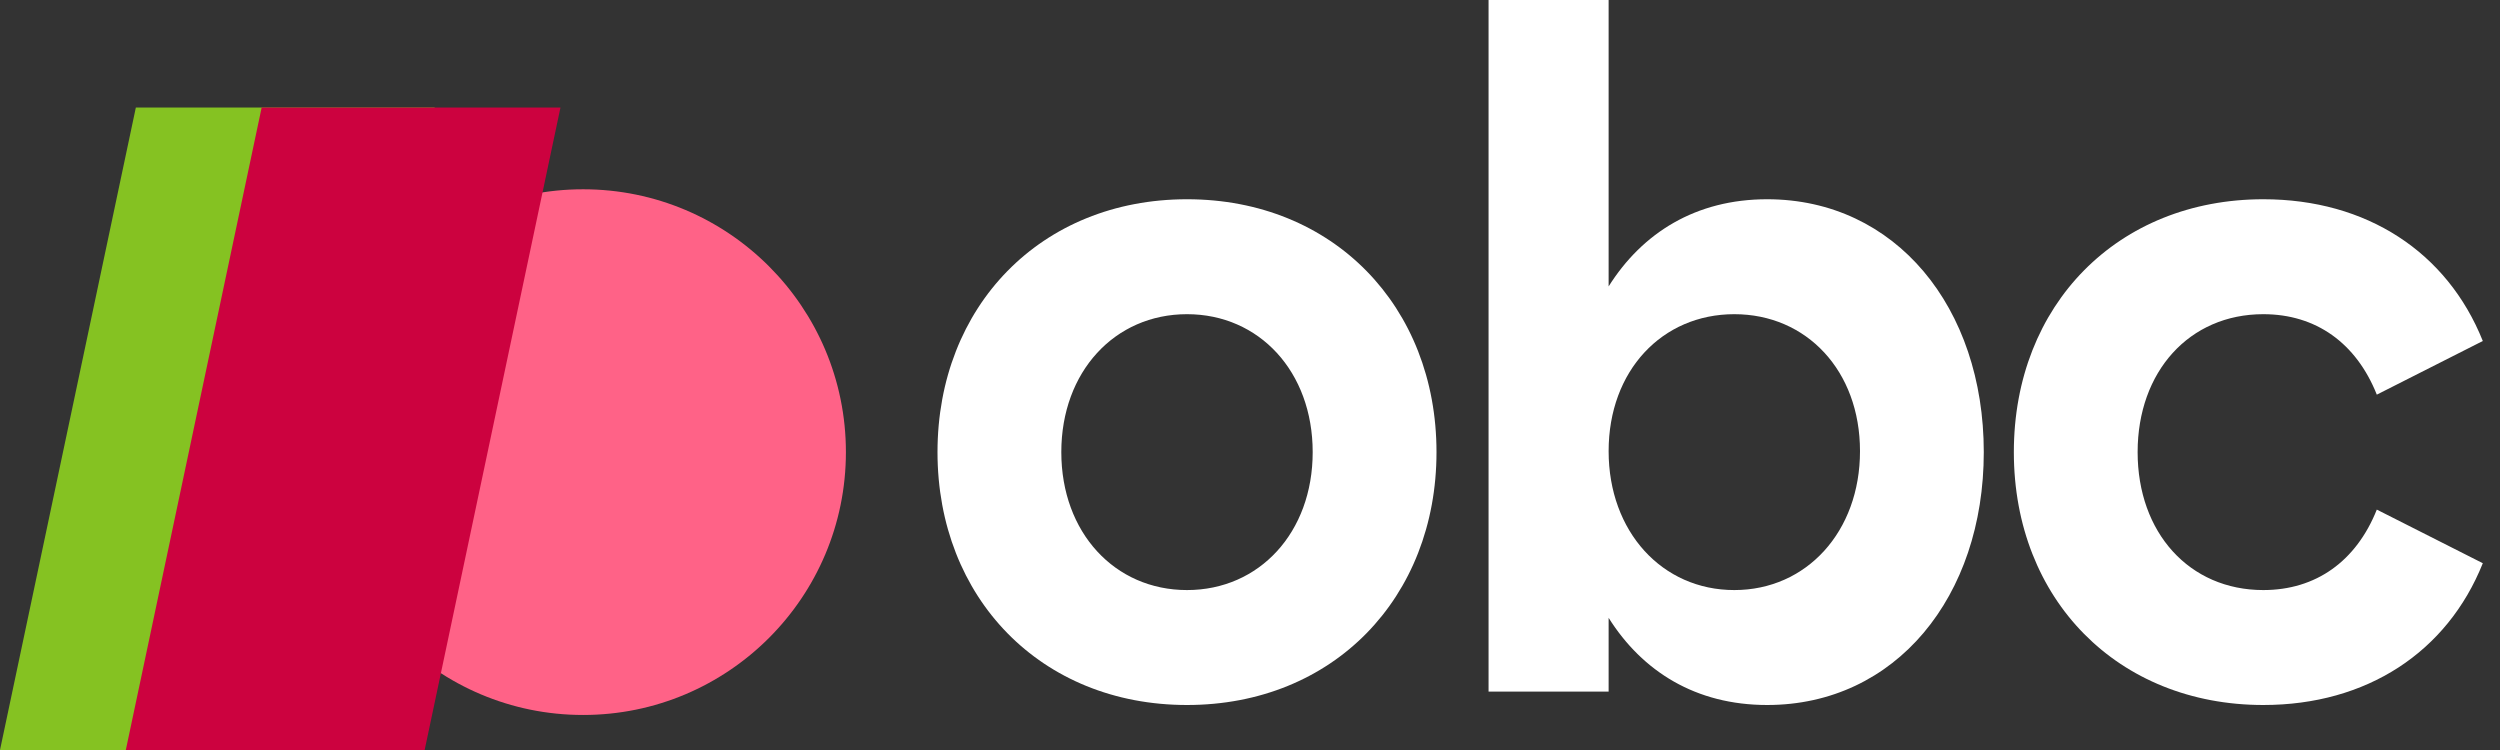
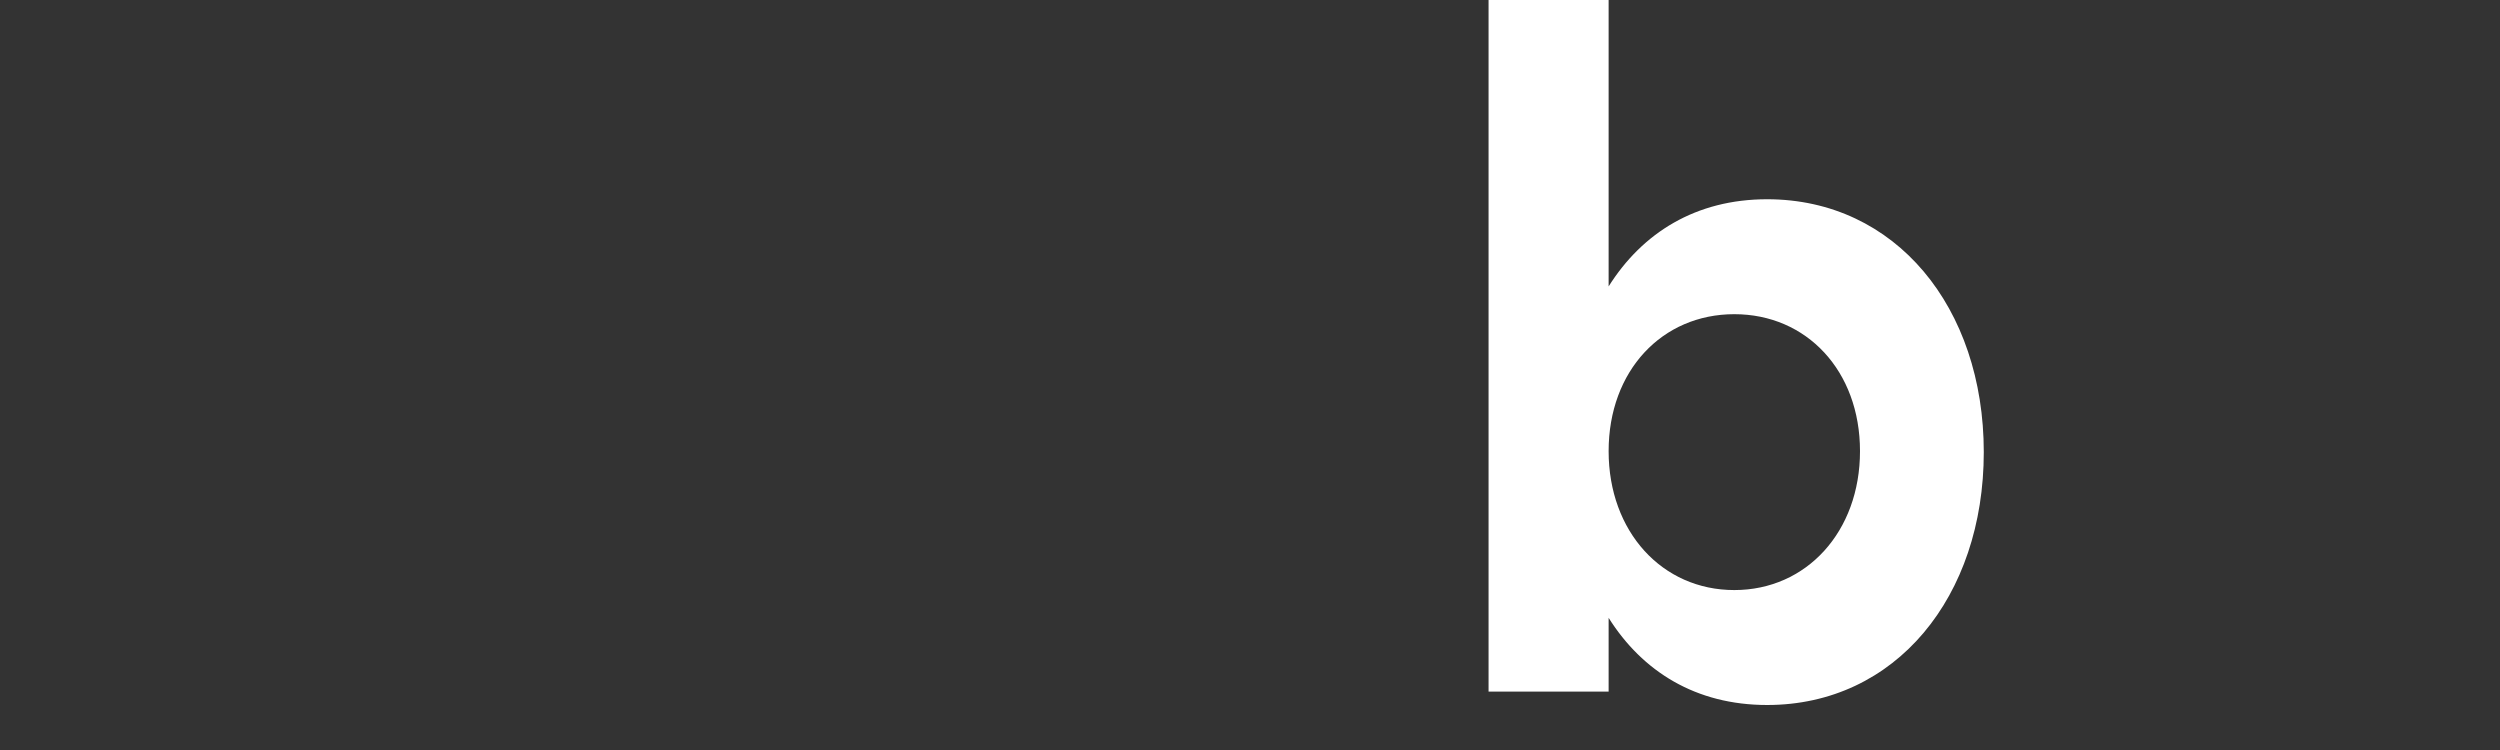
<svg xmlns="http://www.w3.org/2000/svg" width="80" height="24" viewBox="0 0 80 24" fill="none">
  <rect x="0" y="0" width="80" height="24" fill="#333333" stroke="none" />
  <g clip-path="url(#clip0_35_2630)">
-     <path d="M37.984 22.56C33.302 22.56 30 19.127 30 14.468C30 9.809 33.302 6.376 37.984 6.376C42.666 6.376 45.968 9.809 45.968 14.468C45.968 19.127 42.666 22.56 37.984 22.56ZM37.984 18.882C40.295 18.882 42.006 17.043 42.006 14.468C42.006 11.893 40.295 10.054 37.984 10.054C35.673 10.054 33.962 11.893 33.962 14.468C33.962 17.043 35.673 18.882 37.984 18.882Z" fill="white" />
    <path d="M55.498 18.882C57.809 18.882 59.52 17.012 59.52 14.437C59.52 11.862 57.809 10.054 55.498 10.054C53.187 10.054 51.476 11.862 51.476 14.437C51.476 17.012 53.187 18.882 55.498 18.882ZM56.548 22.56C54.267 22.56 52.556 21.487 51.476 19.771V22.131H47.634V0H51.476V9.165C52.556 7.449 54.267 6.376 56.548 6.376C60.66 6.376 63.481 9.839 63.481 14.468C63.481 19.096 60.66 22.56 56.548 22.56Z" fill="white" />
-     <path d="M72.426 22.56C67.774 22.56 64.443 19.188 64.443 14.468C64.443 9.747 67.774 6.376 72.426 6.376C75.728 6.376 78.309 8.062 79.45 10.912L76.058 12.629C75.398 10.973 74.107 10.054 72.426 10.054C70.055 10.054 68.404 11.893 68.404 14.468C68.404 17.043 70.055 18.882 72.426 18.882C74.107 18.882 75.398 17.962 76.058 16.307L79.45 18.023C78.309 20.874 75.728 22.56 72.426 22.56Z" fill="white" />
-     <ellipse cx="18.659" cy="14.468" rx="8.41" ry="8.411" fill="#FF6287" />
-     <path d="M4.347 3.441H13.909L9.562 24H0L4.347 3.441Z" fill="#85C222" />
-     <path d="M8.373 3.441H17.935L13.589 24H4.026L8.373 3.441Z" fill="#CC023F" />
  </g>
  <defs>
    <clipPath id="clip0_35_2630">
      <rect width="80" height="24" fill="white" />
    </clipPath>
  </defs>
</svg>